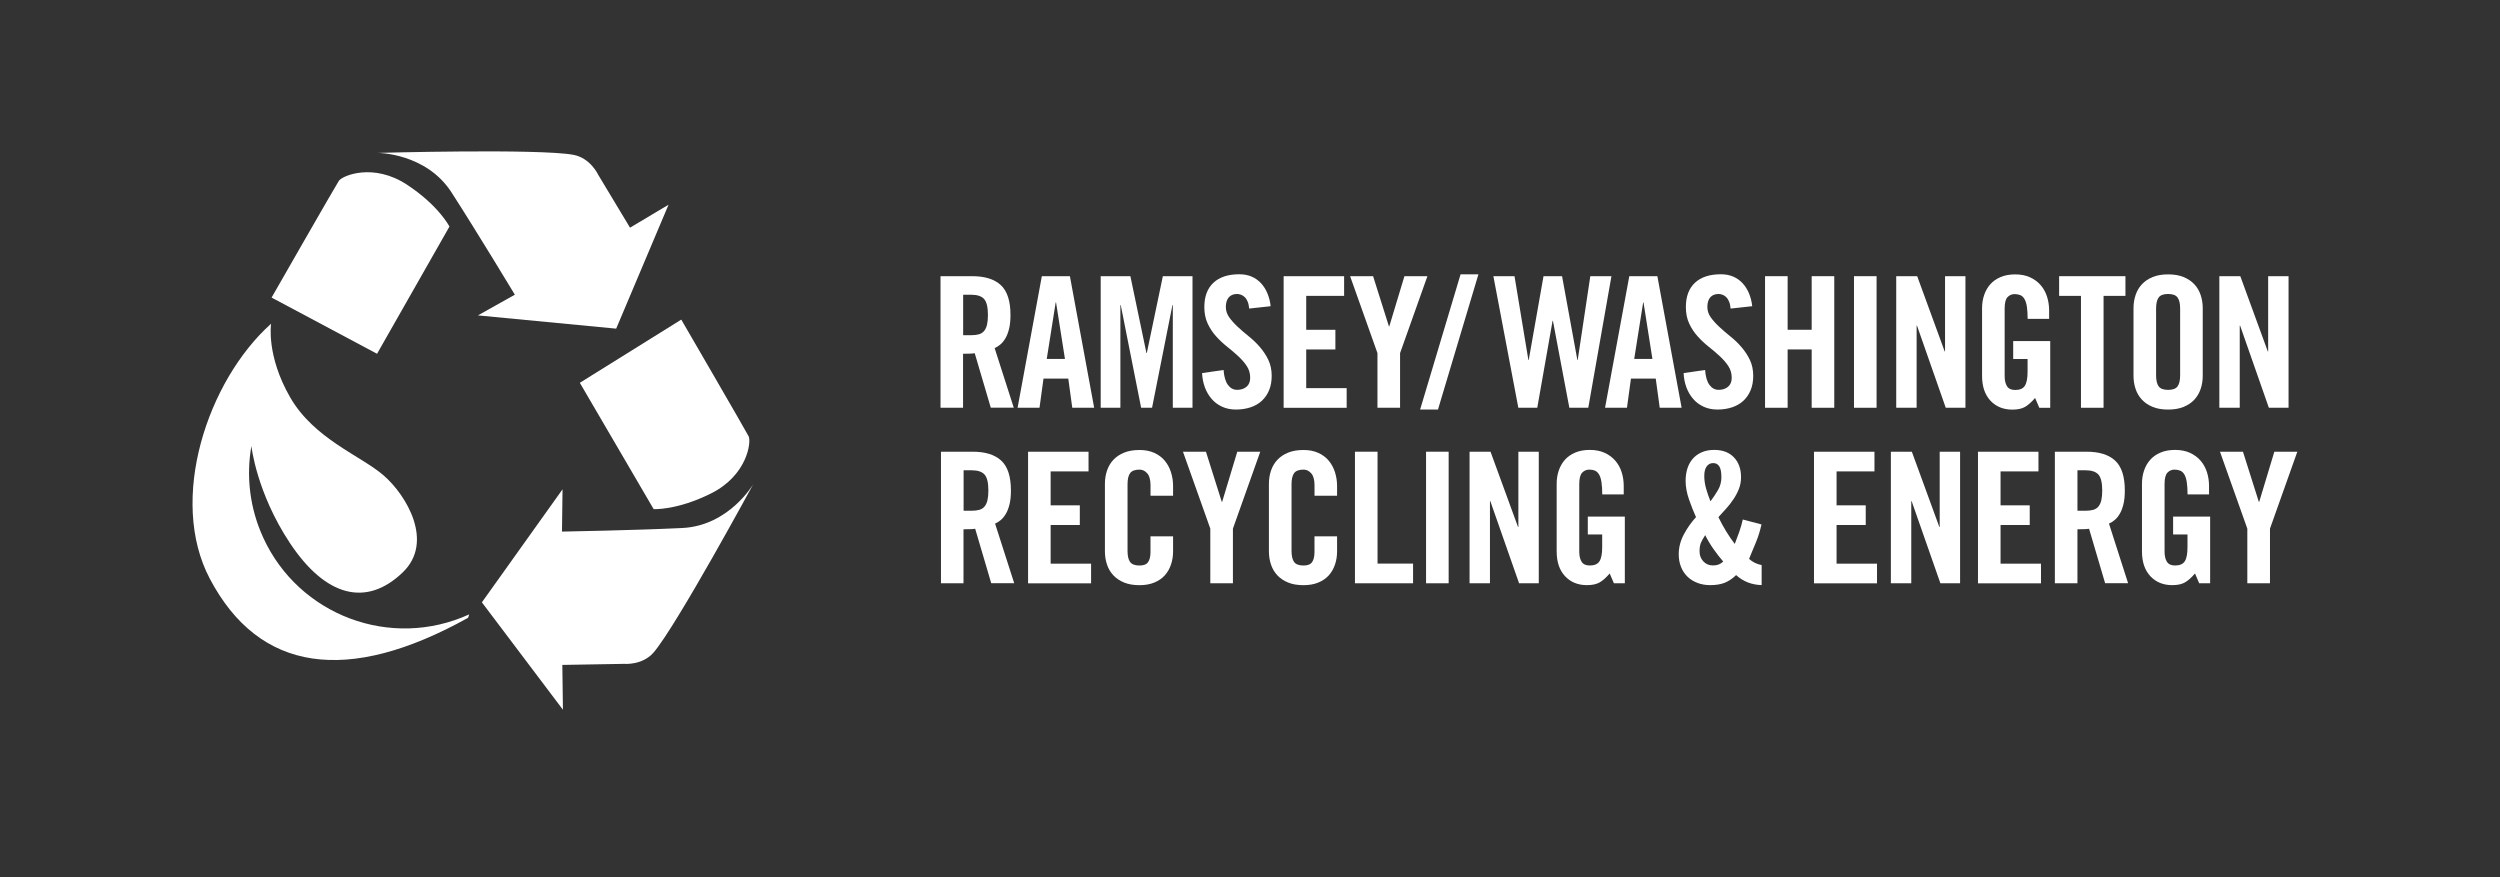
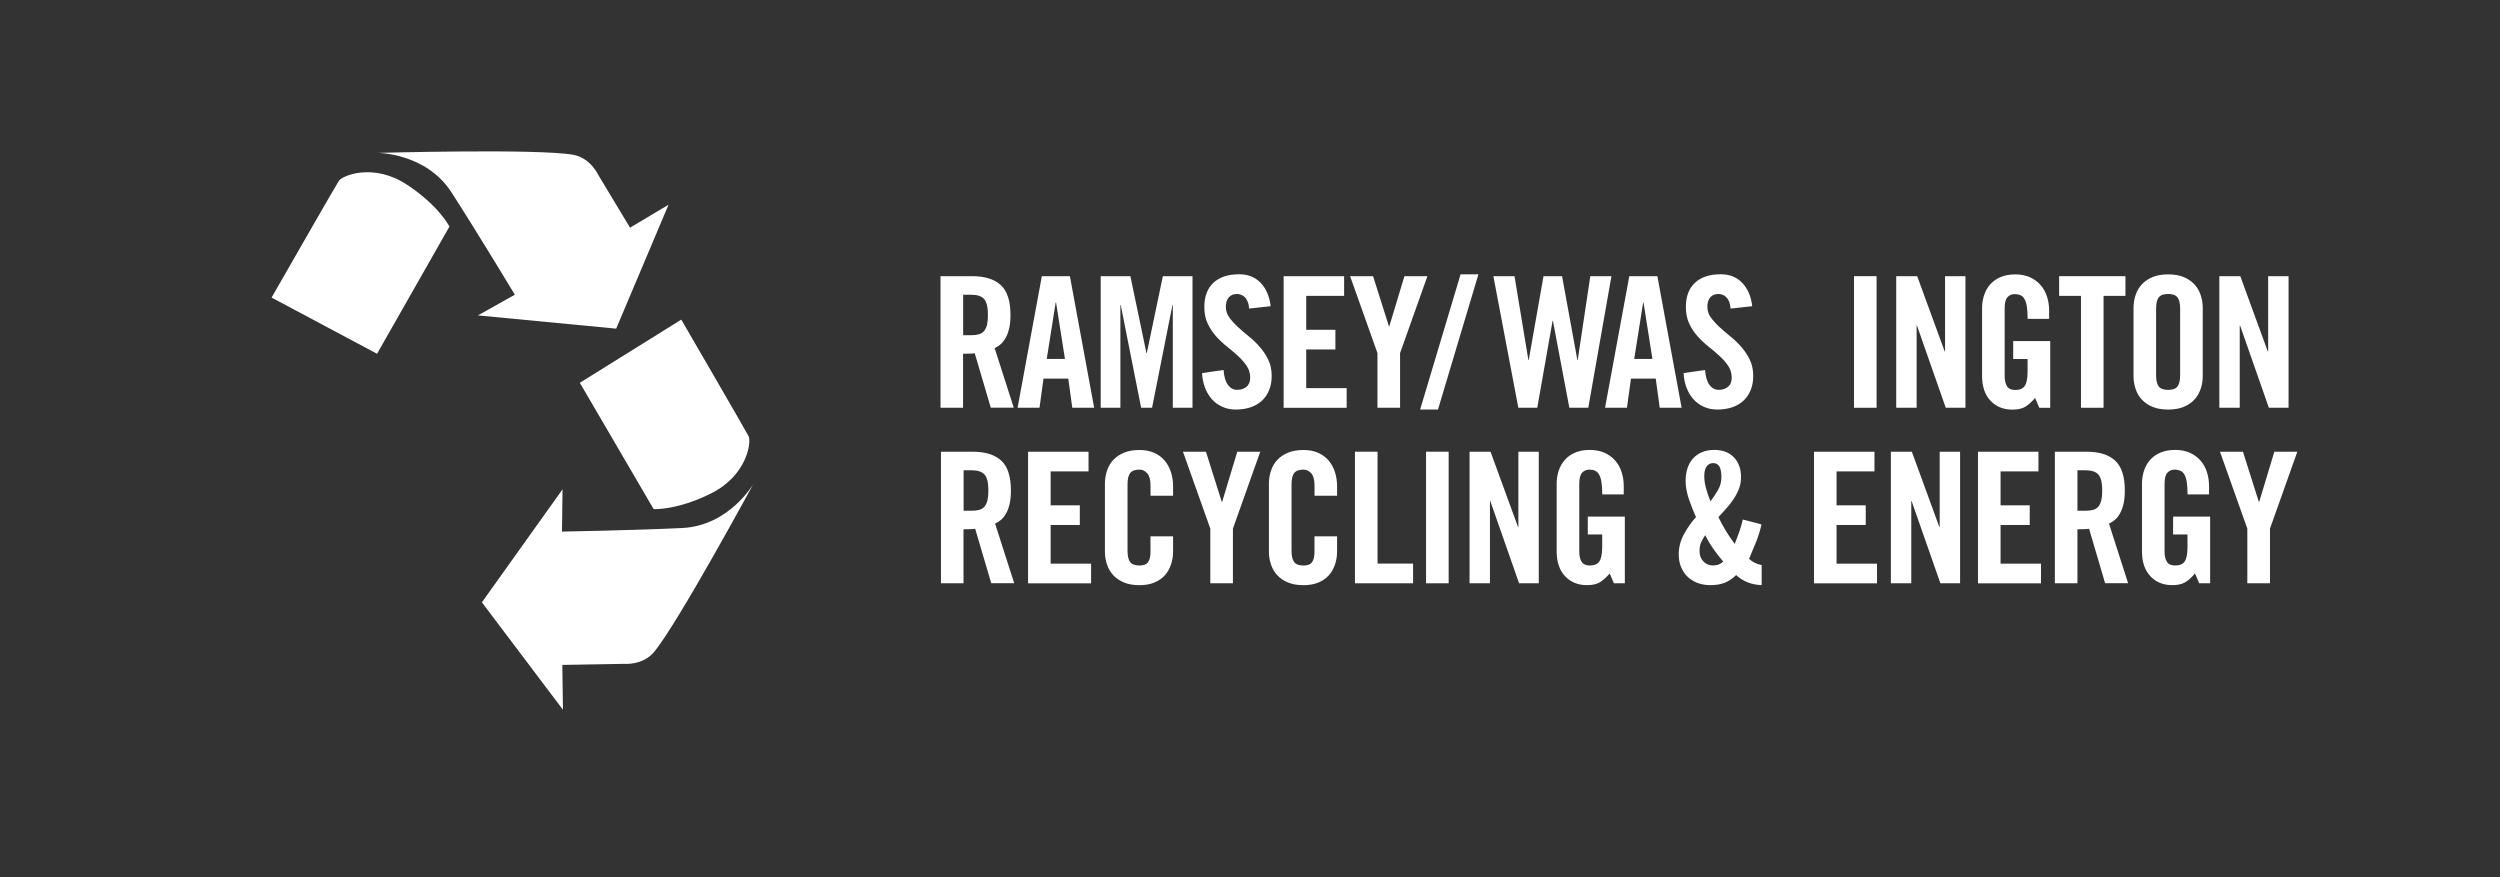
<svg xmlns="http://www.w3.org/2000/svg" id="a" data-name="Layer 1" viewBox="0 0 220 77.193">
  <rect x="0" y="0" width="220" height="77.193" fill="#333333" stroke="none" />
  <g>
-     <path d="M41.287,54.066c-6.878,3.138-14.995.104-18.133-6.774-1.193-2.617-1.494-5.411-1.031-8.044,0,0,.436,4.091,3.396,8.549,3.115,4.689,6.704,5.678,9.935,2.559,2.767-2.675.309-6.789-1.702-8.526-2.011-1.737-6.102-3.192-8.221-6.87-2.119-3.678-1.675-6.473-1.675-6.473-5.593,5.006-9.078,15.454-5.392,22.44,4.338,8.225,12.112,9.344,22.729,3.439" style="fill: #fff;" />
    <g>
      <path d="M45.308,25.933l-3.25,1.822,12.166,1.166,4.608-10.907-3.389,2.022-2.798-4.651s-.683-1.49-2.204-1.764c-3.122-.556-17.202-.166-17.202-.166,0,0,4.253,0,6.496,3.478,2.242,3.478,5.573,9.001,5.573,9.001Z" style="fill: #fff;" />
      <path d="M39.554,19.943s-.926-1.841-3.74-3.69c-2.972-1.953-5.693-.795-5.994-.34s-5.921,10.274-5.921,10.274l9.282,4.944,6.368-11.189h.004Z" style="fill: #fff;" />
    </g>
    <g>
      <path d="M49.454,46.787l.05-3.728-7.098,9.946,7.133,9.452-.054-3.945,5.427-.093s1.633.154,2.628-1.027c2.046-2.424,8.758-14.806,8.758-14.806,0,0-2.127,3.682-6.264,3.879-4.134.201-10.579.316-10.579.316v.004Z" style="fill: #fff;" />
      <path d="M57.52,44.803s2.057.12,5.068-1.389c3.176-1.594,3.539-4.527,3.292-5.018s-5.928-10.271-5.928-10.271l-8.927,5.562,6.496,11.116Z" style="fill: #fff;" />
    </g>
  </g>
  <g>
    <path d="M84.754,35.883h-1.988v-11.579h2.791c1.112,0,1.949.262,2.516.787s.849,1.401.849,2.628c0,.471-.039.872-.12,1.2-.081.332-.185.614-.32.841-.135.232-.282.413-.448.552-.166.139-.336.247-.506.32l1.683,5.245h-2.022l-1.413-4.794c-.127.023-.286.035-.475.039-.185.004-.371.008-.552.008v4.747l.004.004ZM84.754,29.499h.706c.266,0,.494-.027.683-.081s.34-.151.455-.289c.116-.139.205-.324.259-.552.054-.232.081-.517.081-.857,0-.683-.112-1.154-.336-1.405s-.602-.378-1.139-.378h-.706v3.559l-.004.004Z" style="fill: #fff;" />
    <path d="M91.474,35.883h-1.926l2.134-11.579h2.47l2.134,11.579h-1.926l-.351-2.567h-2.181l-.351,2.567h-.004ZM92.114,31.584h1.602l-.784-4.971h-.031l-.787,4.971Z" style="fill: #fff;" />
    <path d="M104.94,24.304v11.579h-1.733v-9.043h-.031l-1.795,9.043h-.961l-1.795-9.043h-.031v9.043h-1.733v-11.579h2.613l1.413,6.766h.031l1.413-6.766h2.613-.004Z" style="fill: #fff;" />
    <path d="M109.927,27.156c-.023-.247-.066-.452-.135-.618s-.154-.297-.259-.394c-.1-.096-.212-.166-.328-.208-.12-.042-.232-.066-.336-.066-.32,0-.567.1-.737.297-.17.197-.259.479-.259.841,0,.332.1.637.297.915.197.278.448.556.745.834s.625.56.976.841.679.594.976.938.548.718.745,1.131c.197.413.297.88.297,1.405,0,.482-.077.907-.232,1.274-.154.371-.371.679-.641.93-.274.251-.602.44-.996.571-.39.127-.814.193-1.274.193s-.872-.085-1.235-.255-.672-.401-.922-.699c-.251-.293-.448-.633-.587-1.019s-.22-.795-.239-1.235l1.891-.274c.042.587.17,1.027.386,1.316.212.289.482.432.803.432.344,0,.621-.093.834-.274.212-.181.32-.444.32-.787,0-.386-.1-.726-.297-1.027-.197-.301-.448-.587-.745-.865-.301-.278-.625-.556-.976-.834s-.679-.583-.976-.915c-.301-.332-.548-.706-.745-1.123-.197-.417-.297-.903-.297-1.459,0-.93.266-1.644.803-2.142.533-.498,1.293-.745,2.277-.745.405,0,.768.069,1.088.208.32.139.594.336.826.587.232.251.417.548.56.892.143.344.239.718.282,1.123l-1.891.208h0Z" style="fill: #fff;" />
    <path d="M112.96,35.883v-11.579h5.322v1.733h-3.335v2.984h2.567v1.733h-2.567v3.4h3.559v1.733h-5.55l.004-.004Z" style="fill: #fff;" />
    <path d="M123.204,35.883h-1.988v-4.809l-2.405-6.766h2.022l1.393,4.412h.031l1.332-4.412h2.022l-2.405,6.766v4.809h-.004Z" style="fill: #fff;" />
    <path d="M128.53,24.142h1.571l-3.559,11.899h-1.571s3.559-11.899,3.559-11.899Z" style="fill: #fff;" />
    <path d="M135.825,24.304h1.636l1.347,7.376h.031l1.108-7.376h1.86l-2.038,11.579h-1.667l-1.444-7.65h-.031l-1.347,7.65h-1.667l-2.196-11.579h1.86l1.22,7.376h.031l1.301-7.376h-.004Z" style="fill: #fff;" />
    <path d="M143.17,35.883h-1.926l2.134-11.579h2.47l2.134,11.579h-1.926l-.351-2.567h-2.181l-.351,2.567h-.004ZM143.811,31.584h1.602l-.784-4.971h-.031l-.787,4.971Z" style="fill: #fff;" />
    <path d="M152.294,27.156c-.023-.247-.066-.452-.135-.618s-.154-.297-.255-.394-.212-.166-.328-.208c-.12-.042-.232-.066-.336-.066-.32,0-.567.1-.737.297-.17.197-.255.479-.255.841,0,.332.096.637.297.915.197.278.448.556.745.834.301.278.625.56.976.841.355.282.679.594.976.938s.548.718.745,1.131c.197.413.297.88.297,1.405,0,.482-.077.907-.232,1.274-.154.371-.371.679-.641.93-.274.251-.606.44-.996.571-.39.127-.814.193-1.274.193s-.872-.085-1.235-.255-.672-.401-.922-.699c-.251-.293-.448-.633-.587-1.019s-.22-.795-.239-1.235l1.891-.274c.042.587.17,1.027.386,1.316.212.289.482.432.803.432.344,0,.621-.093.834-.274.212-.181.32-.444.32-.787,0-.386-.1-.726-.297-1.027-.197-.301-.448-.587-.745-.865s-.625-.556-.976-.834-.679-.583-.976-.915c-.301-.332-.548-.706-.745-1.123-.197-.417-.297-.903-.297-1.459,0-.93.266-1.644.803-2.142.533-.498,1.293-.745,2.277-.745.405,0,.768.069,1.092.208.32.139.594.336.826.587.228.251.417.548.56.892.143.344.239.718.282,1.123l-1.891.208h-.012Z" style="fill: #fff;" />
-     <path d="M155.324,35.883v-11.579h1.988v4.716h2.115v-4.716h1.988v11.579h-1.988v-5.133h-2.115v5.133h-1.988Z" style="fill: #fff;" />
    <path d="M163.151,35.883v-11.579h1.988v11.579h-1.988Z" style="fill: #fff;" />
    <path d="M166.868,35.883v-11.579h1.845l2.42,6.623h.031v-6.623h1.795v11.579h-1.733l-2.532-7.233h-.031v7.233h-1.795Z" style="fill: #fff;" />
    <path d="M177.166,30.013h3.254v5.871h-.961l-.371-.865c-.301.351-.591.614-.872.78s-.66.247-1.131.247c-.791,0-1.432-.262-1.926-.787-.49-.525-.737-1.251-.737-2.181v-5.967c0-.405.062-.791.185-1.154.124-.363.305-.679.544-.946.239-.266.54-.479.907-.633.363-.154.791-.232,1.281-.232s.926.085,1.301.255.687.401.938.691.436.625.56,1.011.185.791.185,1.22v.737h-1.891c0-.428-.023-.784-.066-1.065-.042-.282-.112-.509-.208-.675s-.216-.282-.363-.344-.313-.096-.506-.096c-.247,0-.455.089-.625.266s-.255.509-.255,1.004v5.948c0,.374.069.672.208.892.139.22.378.328.722.328.405,0,.691-.124.849-.371s.239-.656.239-1.235v-1.123h-1.266v-1.571l.004-.004Z" style="fill: #fff;" />
    <path d="M183.129,26.037h-1.926v-1.733h5.836v1.733h-1.926v9.846h-1.988v-9.846h.004Z" style="fill: #fff;" />
    <path d="M187.749,27.11c0-.405.062-.791.185-1.154.124-.363.309-.679.56-.946.251-.266.567-.479.946-.633.378-.154.83-.232,1.355-.232s.976.077,1.355.232c.378.154.695.367.946.633.251.266.436.583.56.946.124.363.185.749.185,1.154v5.967c0,.405-.062.791-.185,1.154-.124.363-.309.679-.56.946-.251.266-.567.479-.946.633s-.83.232-1.355.232-.976-.077-1.355-.232-.695-.367-.946-.633c-.251-.266-.44-.583-.56-.946-.124-.363-.185-.749-.185-1.154v-5.967ZM189.736,33.027c0,.436.073.76.224.969.151.208.428.313.834.313s.683-.104.834-.313.224-.533.224-.969v-5.871c0-.44-.073-.76-.224-.973-.151-.208-.428-.313-.834-.313s-.683.104-.834.313-.224.533-.224.973v5.871Z" style="fill: #fff;" />
    <path d="M195.302,35.883v-11.579h1.845l2.42,6.623h.031v-6.623h1.795v11.579h-1.733l-2.532-7.233h-.031v7.233h-1.795Z" style="fill: #fff;" />
    <path d="M84.793,51.329h-1.988v-11.579h2.791c1.112,0,1.949.262,2.516.787s.849,1.401.849,2.628c0,.471-.039.872-.12,1.2-.081.332-.185.614-.32.841-.135.232-.282.413-.448.552-.166.139-.336.247-.506.32l1.683,5.245h-2.022l-1.413-4.794c-.127.023-.286.035-.475.039-.185.004-.371.008-.552.008v4.747l.004.004ZM84.793,44.946h.706c.266,0,.494-.027.683-.081s.34-.151.455-.289c.116-.139.205-.324.259-.552.054-.232.081-.517.081-.857,0-.683-.112-1.154-.336-1.405s-.602-.378-1.139-.378h-.706v3.559l-.004.004Z" style="fill: #fff;" />
    <path d="M90.47,51.329v-11.579h5.322v1.733h-3.335v2.984h2.567v1.733h-2.567v3.4h3.559v1.733h-5.55l.004-.004Z" style="fill: #fff;" />
    <path d="M101.246,43.618v-.899c0-.49-.096-.849-.289-1.065-.193-.22-.417-.328-.675-.328-.405,0-.683.104-.834.313s-.224.533-.224.973v5.871c0,.436.073.76.224.969.151.208.428.313.834.313.363,0,.614-.1.753-.305.139-.205.208-.49.208-.865v-1.397h1.988v1.332c0,.405-.062.791-.185,1.154s-.305.679-.544.946-.548.479-.922.633-.807.232-1.301.232c-.525,0-.976-.077-1.355-.232-.378-.154-.695-.367-.946-.633s-.44-.583-.56-.946c-.124-.363-.185-.749-.185-1.154v-5.967c0-.405.062-.791.185-1.154.124-.363.309-.679.56-.946.251-.266.567-.479.946-.633.378-.154.83-.232,1.355-.232.49,0,.926.085,1.301.255s.683.401.922.691c.239.289.421.625.544,1.011s.185.791.185,1.22v.849h-1.988l.004-.004Z" style="fill: #fff;" />
    <path d="M108.495,51.329h-1.988v-4.809l-2.405-6.766h2.022l1.393,4.412h.031l1.332-4.412h2.022l-2.405,6.766v4.809h-.004Z" style="fill: #fff;" />
    <path d="M115.678,43.618v-.899c0-.49-.096-.849-.289-1.065-.193-.22-.417-.328-.675-.328-.405,0-.683.104-.834.313s-.224.533-.224.973v5.871c0,.436.073.76.224.969.151.208.428.313.834.313.363,0,.614-.1.753-.305.139-.205.208-.49.208-.865v-1.397h1.988v1.332c0,.405-.062.791-.185,1.154s-.305.679-.544.946-.548.479-.922.633-.807.232-1.301.232c-.525,0-.976-.077-1.355-.232-.378-.154-.695-.367-.946-.633s-.44-.583-.56-.946c-.124-.363-.185-.749-.185-1.154v-5.967c0-.405.062-.791.185-1.154.124-.363.309-.679.56-.946.251-.266.567-.479.946-.633s.83-.232,1.355-.232c.49,0,.926.085,1.301.255s.683.401.922.691c.239.289.421.625.544,1.011s.185.791.185,1.22v.849h-1.988l.004-.004Z" style="fill: #fff;" />
    <path d="M119.236,51.329v-11.579h1.988v9.846h3.126v1.733h-5.114Z" style="fill: #fff;" />
    <path d="M125.493,51.329v-11.579h1.988v11.579h-1.988Z" style="fill: #fff;" />
    <path d="M129.321,51.329v-11.579h1.845l2.42,6.623h.031v-6.623h1.795v11.579h-1.733l-2.532-7.233h-.031v7.233h-1.795Z" style="fill: #fff;" />
    <path d="M139.731,45.459h3.254v5.871h-.961l-.371-.865c-.301.351-.591.614-.872.78-.282.166-.66.247-1.131.247-.791,0-1.432-.262-1.926-.787-.49-.525-.737-1.251-.737-2.181v-5.967c0-.405.062-.791.185-1.154.124-.363.305-.679.544-.946.239-.266.544-.479.907-.633s.791-.232,1.281-.232.926.085,1.301.255.687.401.938.691.44.625.56,1.011c.124.386.185.791.185,1.22v.737h-1.891c0-.428-.023-.784-.066-1.065-.042-.282-.112-.509-.208-.675s-.216-.282-.359-.344-.313-.096-.506-.096c-.247,0-.455.089-.625.266s-.259.509-.259,1.004v5.948c0,.374.069.672.208.892.139.22.378.328.722.328.405,0,.691-.124.849-.371s.239-.656.239-1.235v-1.123h-1.266v-1.571l.004-.004Z" style="fill: #fff;" />
    <path d="M155.011,46.15c-.12.536-.274,1.046-.475,1.54-.197.49-.401.988-.618,1.49.151.139.32.255.513.351s.39.158.594.193v1.764c-.876-.023-1.625-.316-2.246-.88-.32.309-.652.533-1.004.675-.347.139-.772.208-1.274.208-.417,0-.795-.066-1.139-.201s-.633-.316-.872-.552c-.239-.235-.428-.517-.56-.849-.135-.332-.201-.699-.201-1.108,0-.61.151-1.196.455-1.764s.66-1.069,1.065-1.509c-.212-.471-.421-.992-.618-1.563s-.297-1.115-.297-1.629c0-.398.054-.76.158-1.092.108-.332.266-.618.475-.857s.471-.428.787-.567.683-.208,1.1-.208c.737,0,1.316.22,1.733.656s.625,1.019.625,1.748c0,.363-.062.702-.185,1.019s-.282.618-.475.907-.405.564-.641.826c-.235.262-.467.517-.691.76.201.417.425.822.664,1.22.239.398.502.776.776,1.139.139-.351.27-.706.394-1.058.124-.351.228-.718.313-1.092l1.636.432h.004ZM149.889,49.396c.22.239.498.363.841.363.193,0,.355-.023.49-.073.135-.05.274-.135.425-.266-.309-.363-.598-.733-.865-1.115-.266-.378-.509-.784-.722-1.212-.17.259-.297.482-.378.675-.081.193-.12.444-.12.753,0,.344.108.633.328.872v.004ZM150.144,43.024c.112.386.239.749.378,1.092.235-.309.455-.641.656-.984.205-.347.305-.726.305-1.131,0-.448-.062-.768-.185-.961s-.301-.289-.536-.289-.44.1-.579.297c-.139.197-.208.479-.208.841s.058.753.17,1.139v-.004Z" style="fill: #fff;" />
    <path d="M159.631,51.329v-11.579h5.322v1.733h-3.335v2.984h2.567v1.733h-2.567v3.4h3.559v1.733h-5.546v-.004Z" style="fill: #fff;" />
    <path d="M166.397,51.329v-11.579h1.845l2.42,6.623h.031v-6.623h1.795v11.579h-1.733l-2.532-7.233h-.031v7.233h-1.795Z" style="fill: #fff;" />
    <path d="M174.062,51.329v-11.579h5.322v1.733h-3.335v2.984h2.567v1.733h-2.567v3.4h3.559v1.733h-5.546v-.004Z" style="fill: #fff;" />
    <path d="M182.816,51.329h-1.988v-11.579h2.791c1.112,0,1.953.262,2.516.787.567.525.849,1.401.849,2.628,0,.471-.039.872-.12,1.2-.081.332-.185.614-.32.841-.135.232-.282.413-.448.552s-.336.247-.506.32l1.683,5.245h-2.022l-1.413-4.794c-.127.023-.286.035-.471.039-.189.004-.371.008-.552.008v4.751ZM182.816,44.946h.706c.266,0,.494-.027.683-.081s.34-.151.455-.289.201-.324.255-.552c.054-.232.081-.517.081-.857,0-.683-.112-1.154-.336-1.405s-.606-.378-1.139-.378h-.706v3.562Z" style="fill: #fff;" />
    <path d="M191.238,45.459h3.254v5.871h-.961l-.371-.865c-.301.351-.591.614-.872.78-.282.166-.66.247-1.131.247-.791,0-1.432-.262-1.926-.787-.49-.525-.737-1.251-.737-2.181v-5.967c0-.405.062-.791.185-1.154.124-.363.305-.679.544-.946.239-.266.54-.479.907-.633.363-.154.791-.232,1.281-.232s.926.085,1.301.255.687.401.938.691.436.625.56,1.011.185.791.185,1.22v.737h-1.891c0-.428-.023-.784-.066-1.065-.042-.282-.112-.509-.208-.675s-.216-.282-.363-.344-.313-.096-.506-.096c-.247,0-.455.089-.625.266s-.255.509-.255,1.004v5.948c0,.374.069.672.208.892.139.22.378.328.722.328.405,0,.691-.124.849-.371s.239-.656.239-1.235v-1.123h-1.266v-1.571l.004-.004Z" style="fill: #fff;" />
    <path d="M199.752,51.329h-1.988v-4.809l-2.405-6.766h2.022l1.397,4.412h.031l1.332-4.412h2.022l-2.405,6.766v4.809h-.008Z" style="fill: #fff;" />
  </g>
  <rect width="220" height="77.193" style="fill: none;" />
</svg>